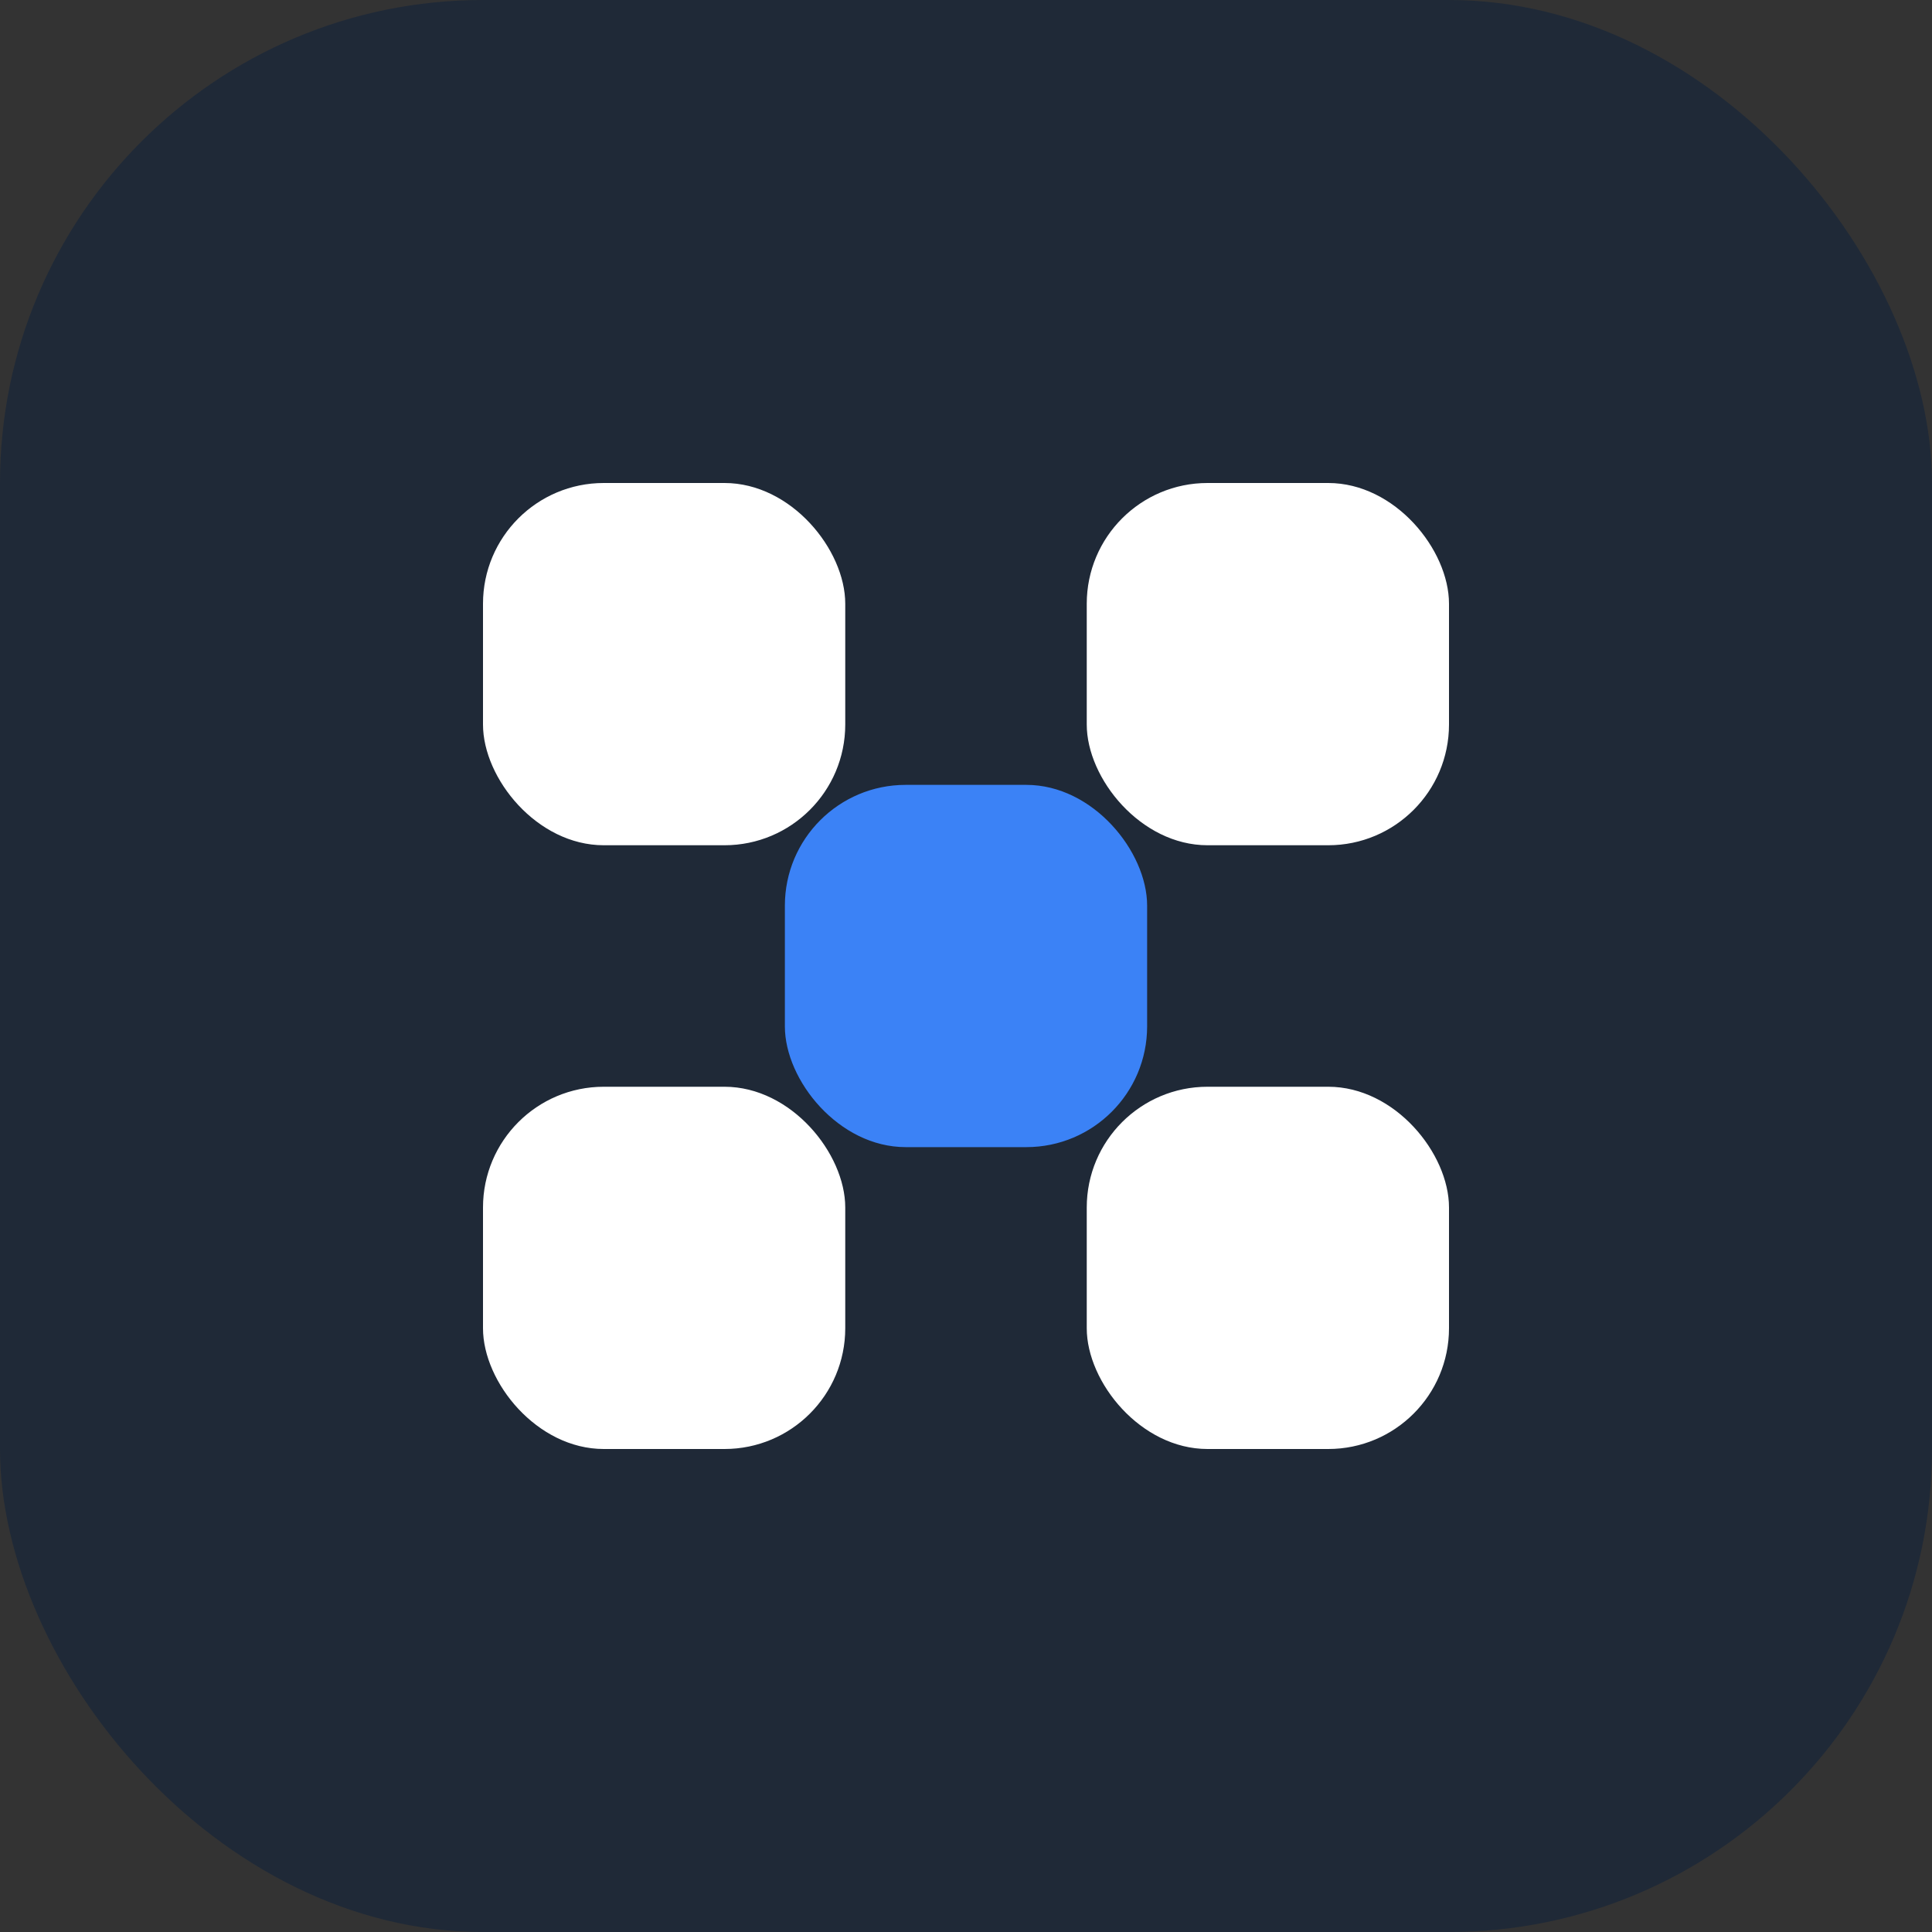
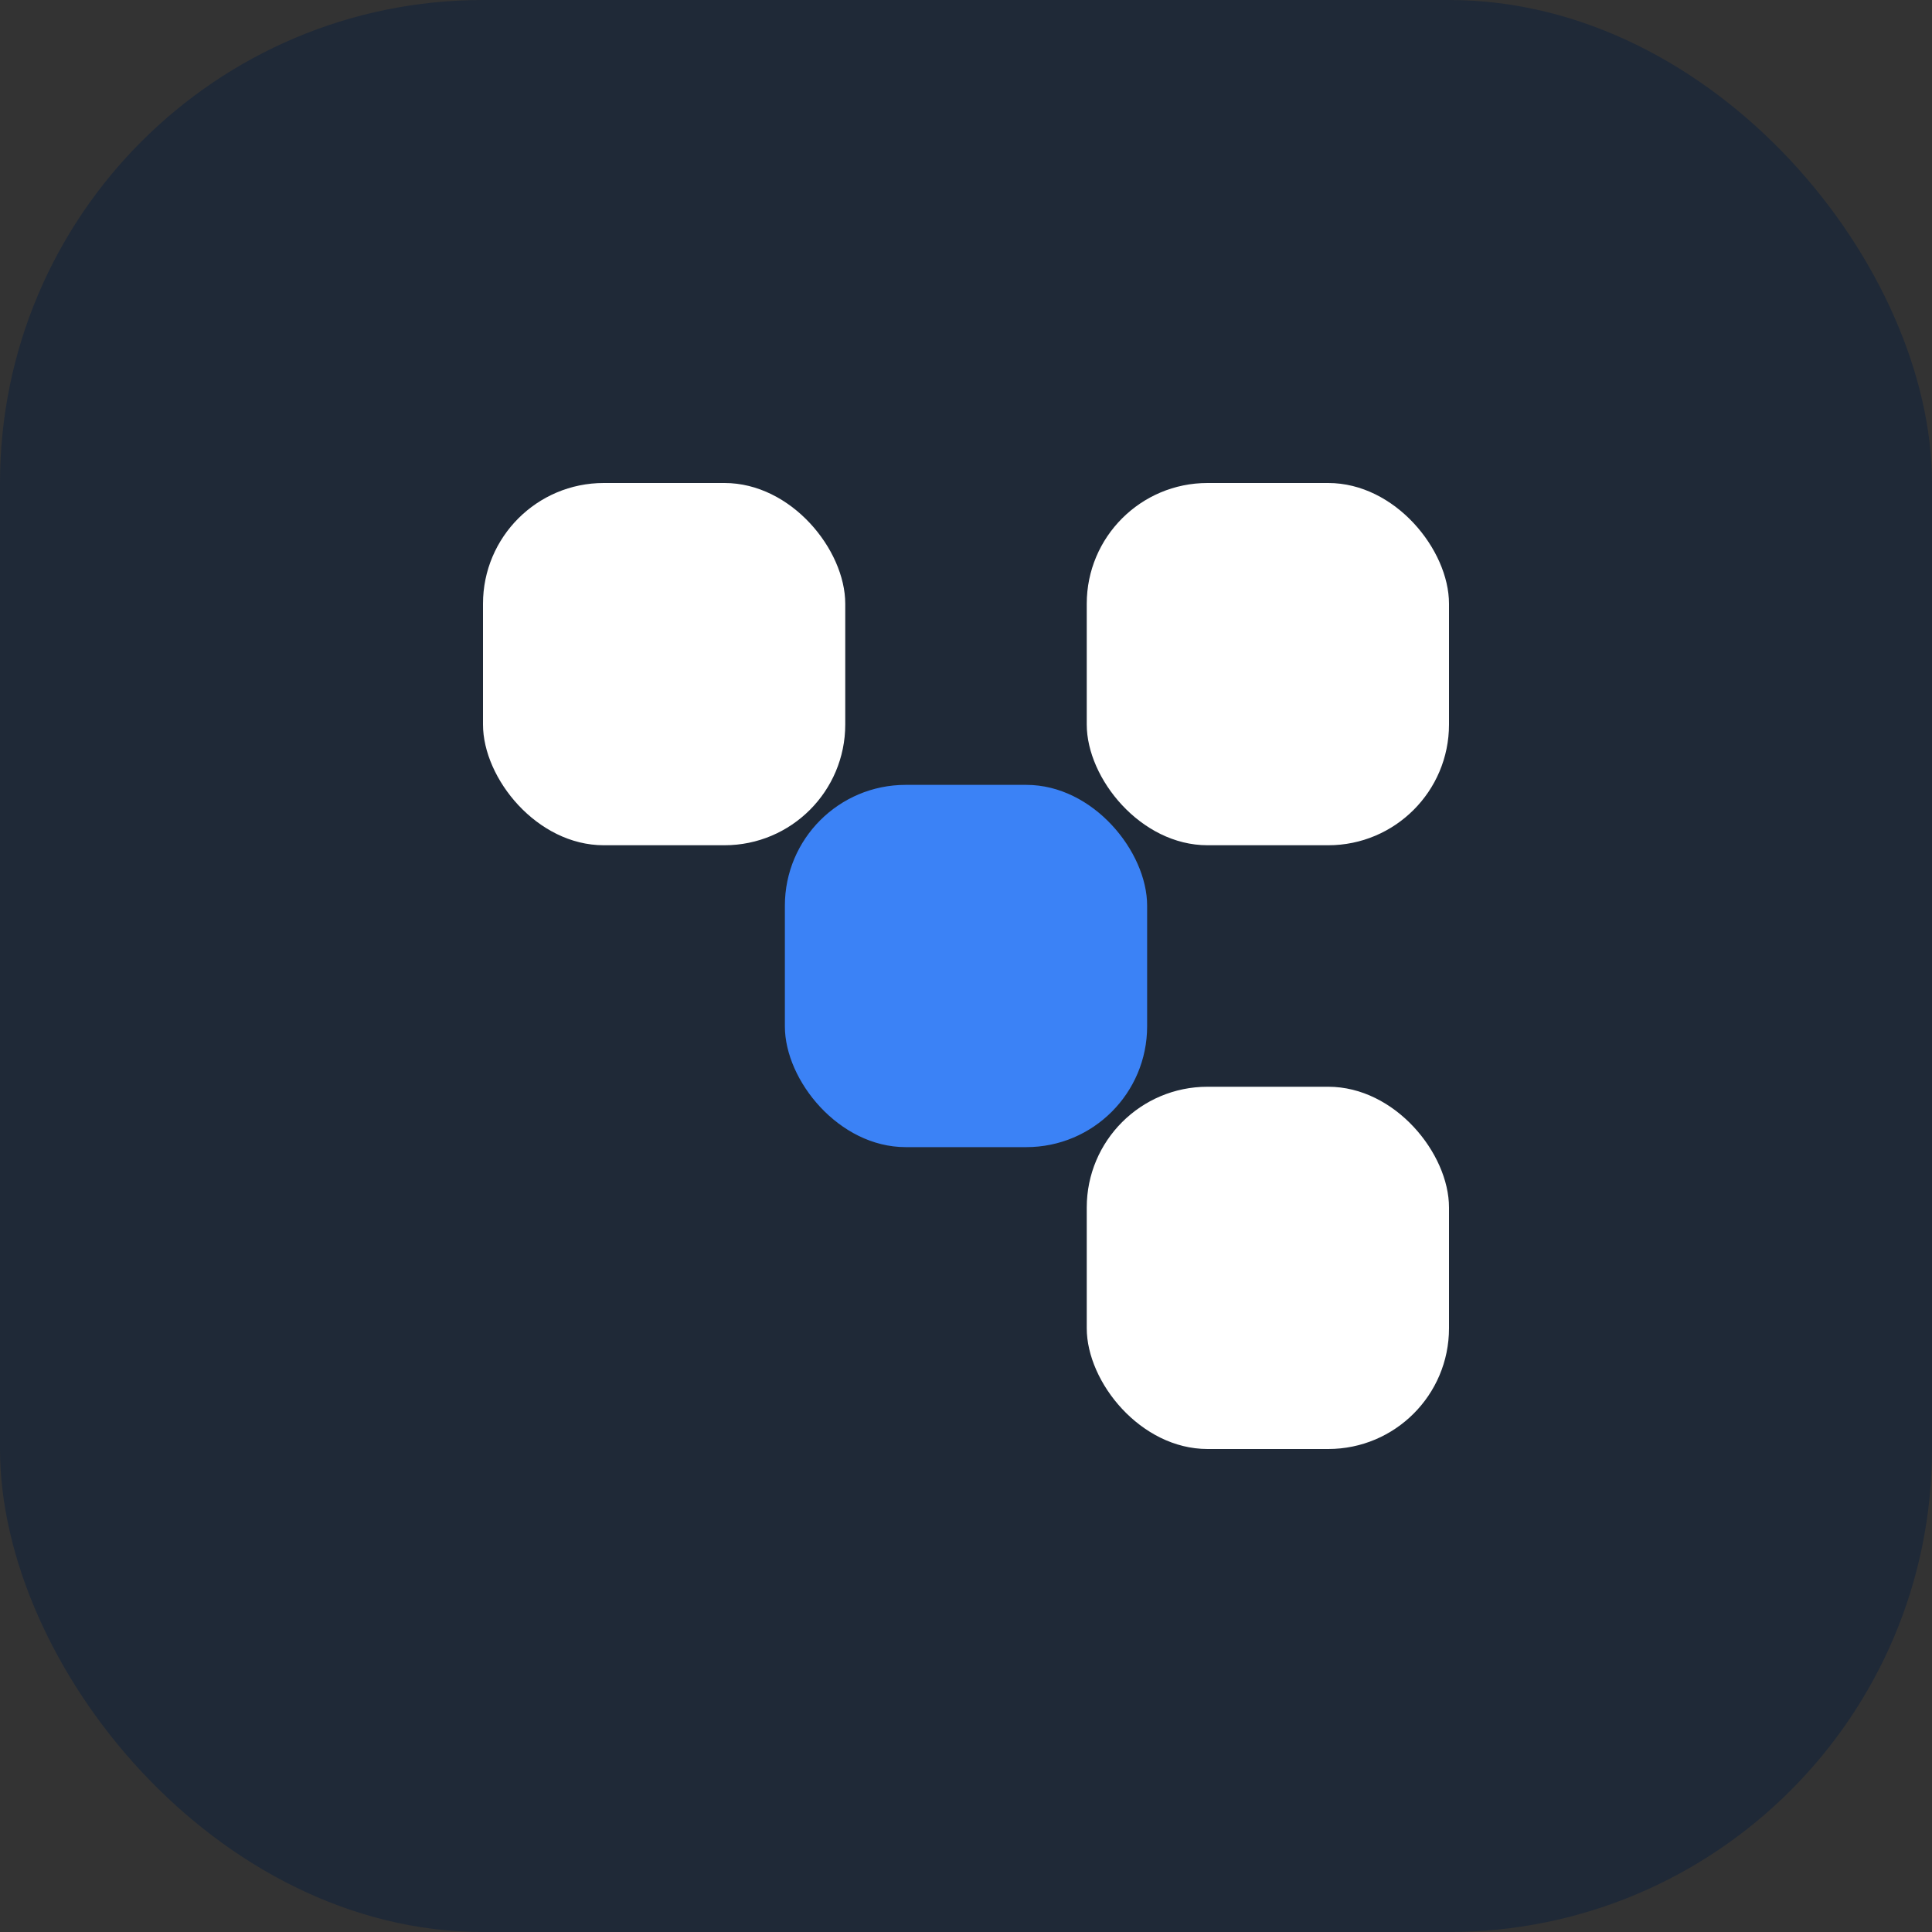
<svg xmlns="http://www.w3.org/2000/svg" width="32" height="32" viewBox="0 0 32 32" fill="none">
  <rect x="0" y="0" width="32" height="32" fill="#333333" stroke="none" />
  <rect width="32" height="32" rx="8" fill="#1F2937" />
  <rect x="8" y="8" width="6" height="6" rx="2" fill="white" />
  <rect x="18" y="8" width="6" height="6" rx="2" fill="white" />
-   <rect x="8" y="18" width="6" height="6" rx="2" fill="white" />
  <rect x="18" y="18" width="6" height="6" rx="2" fill="white" />
  <rect x="13" y="13" width="6" height="6" rx="2" fill="#3B82F6" />
</svg>